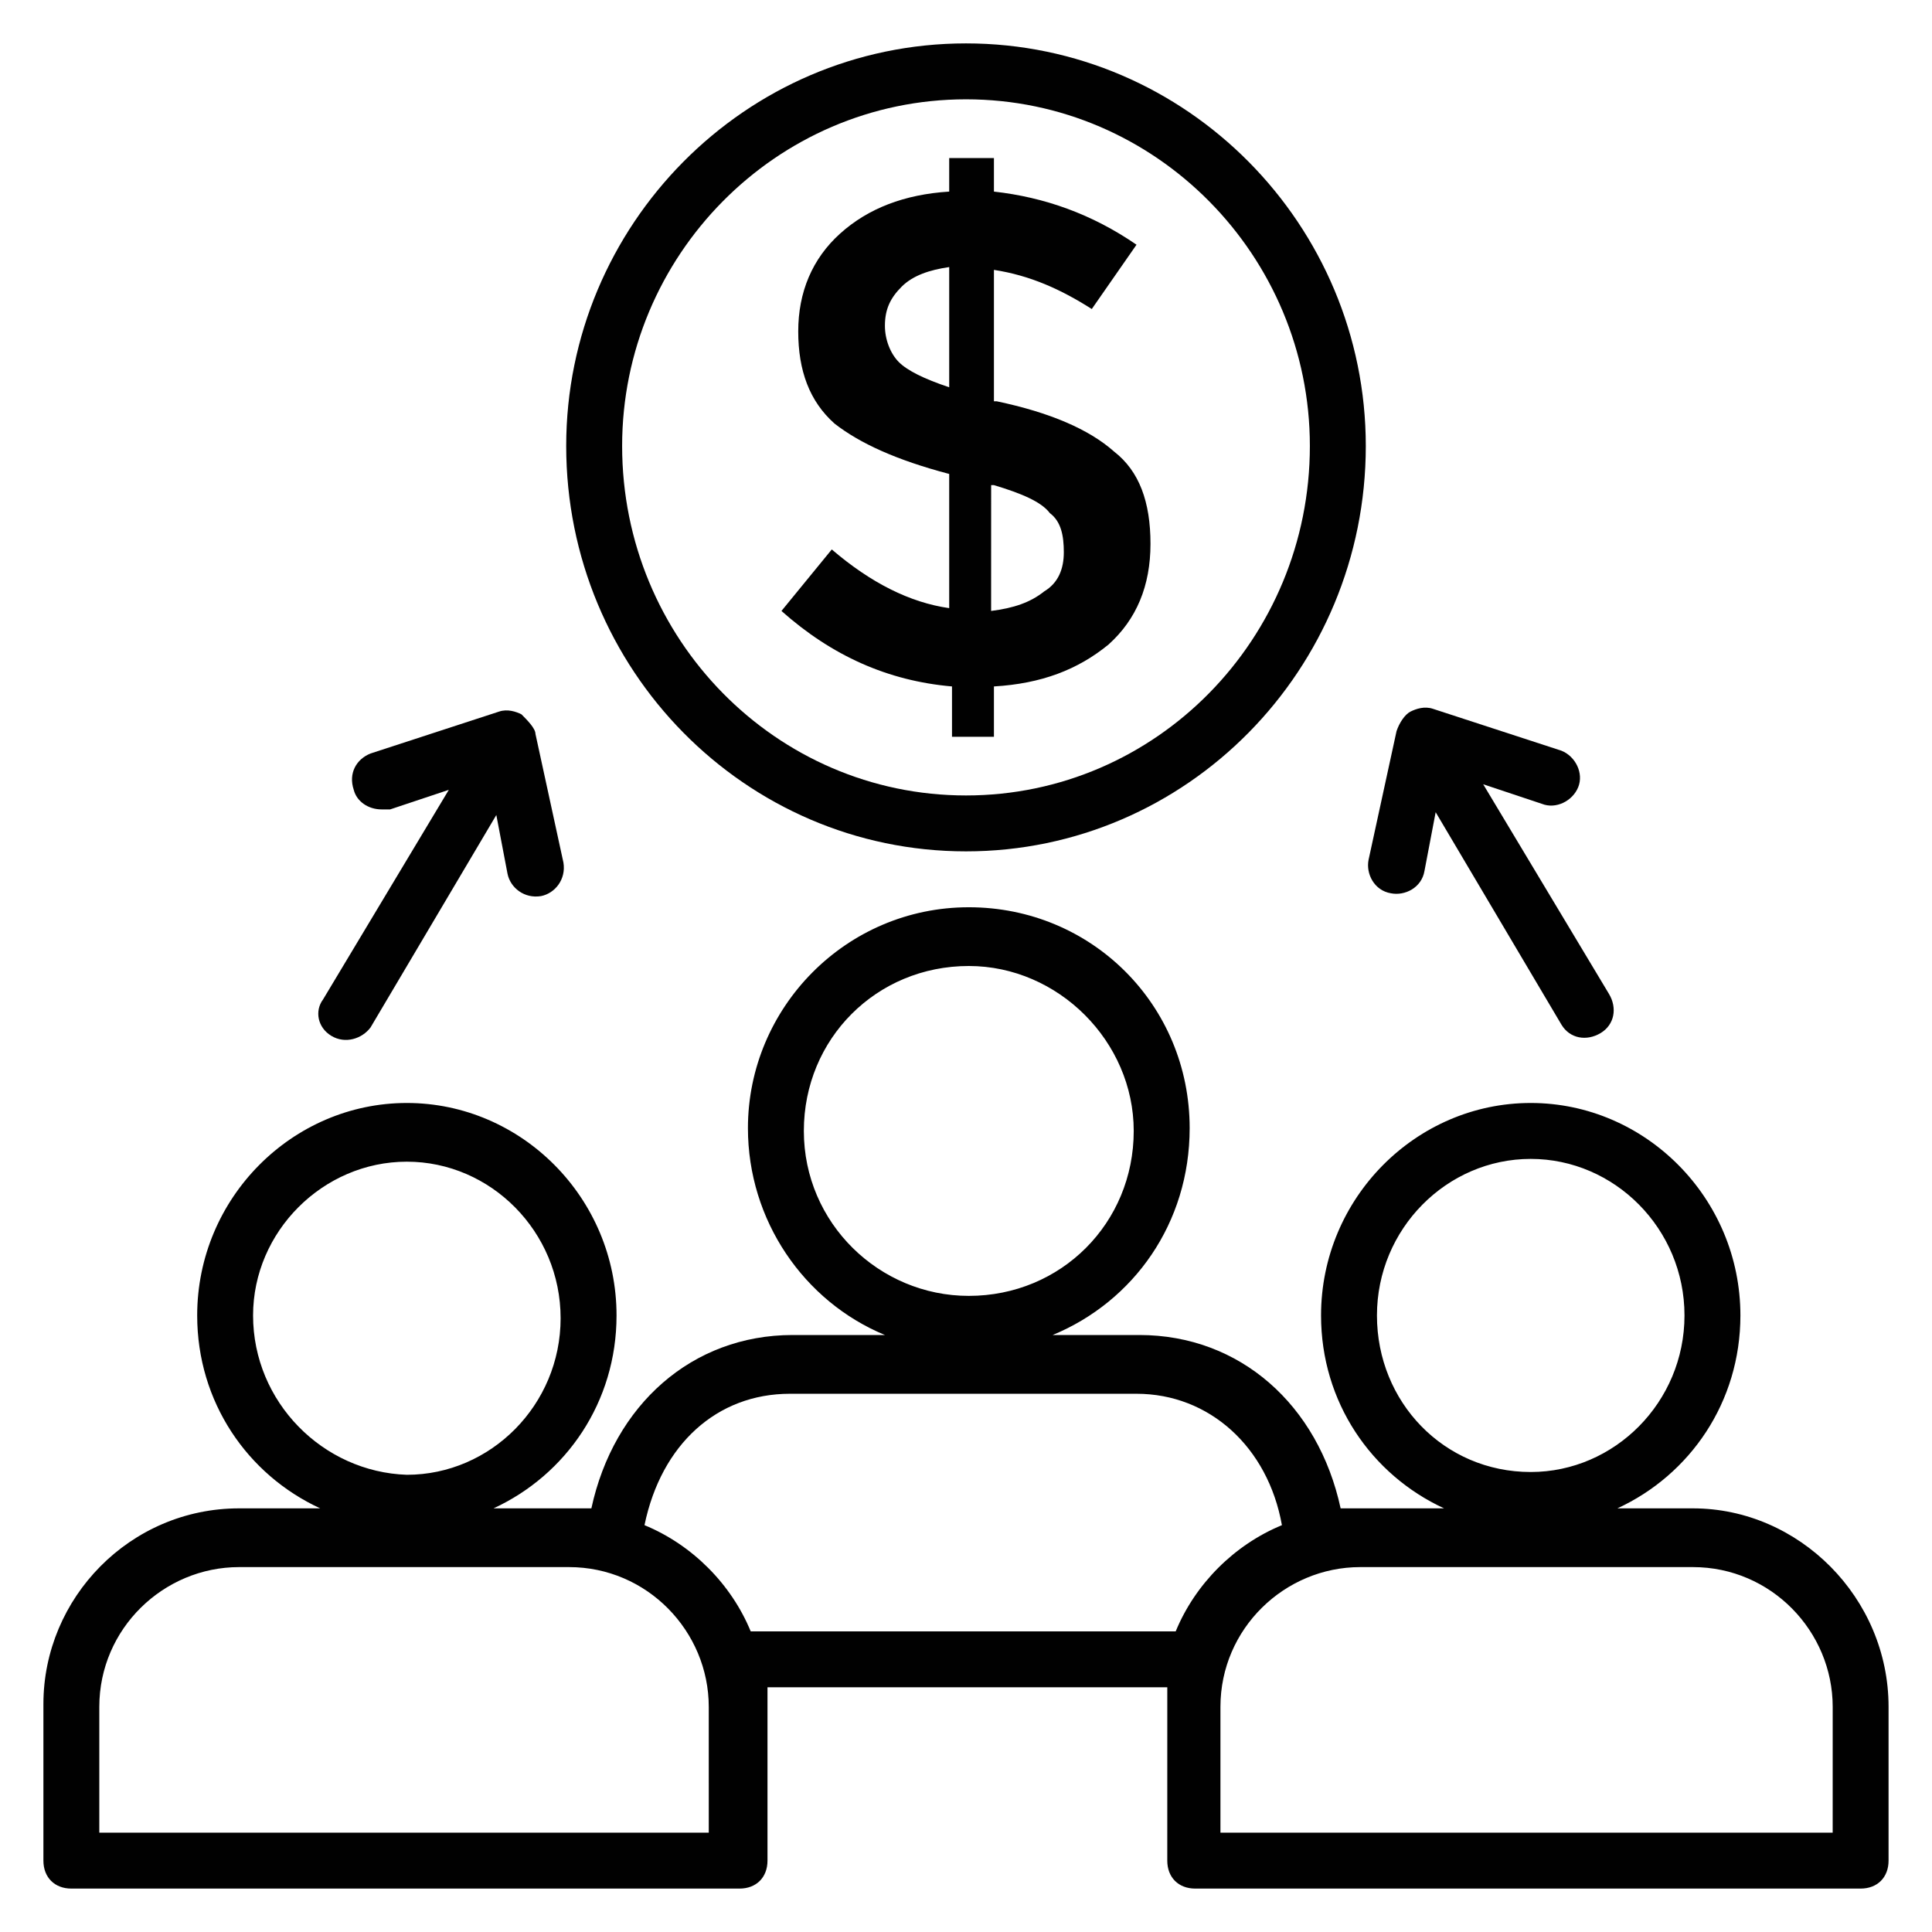
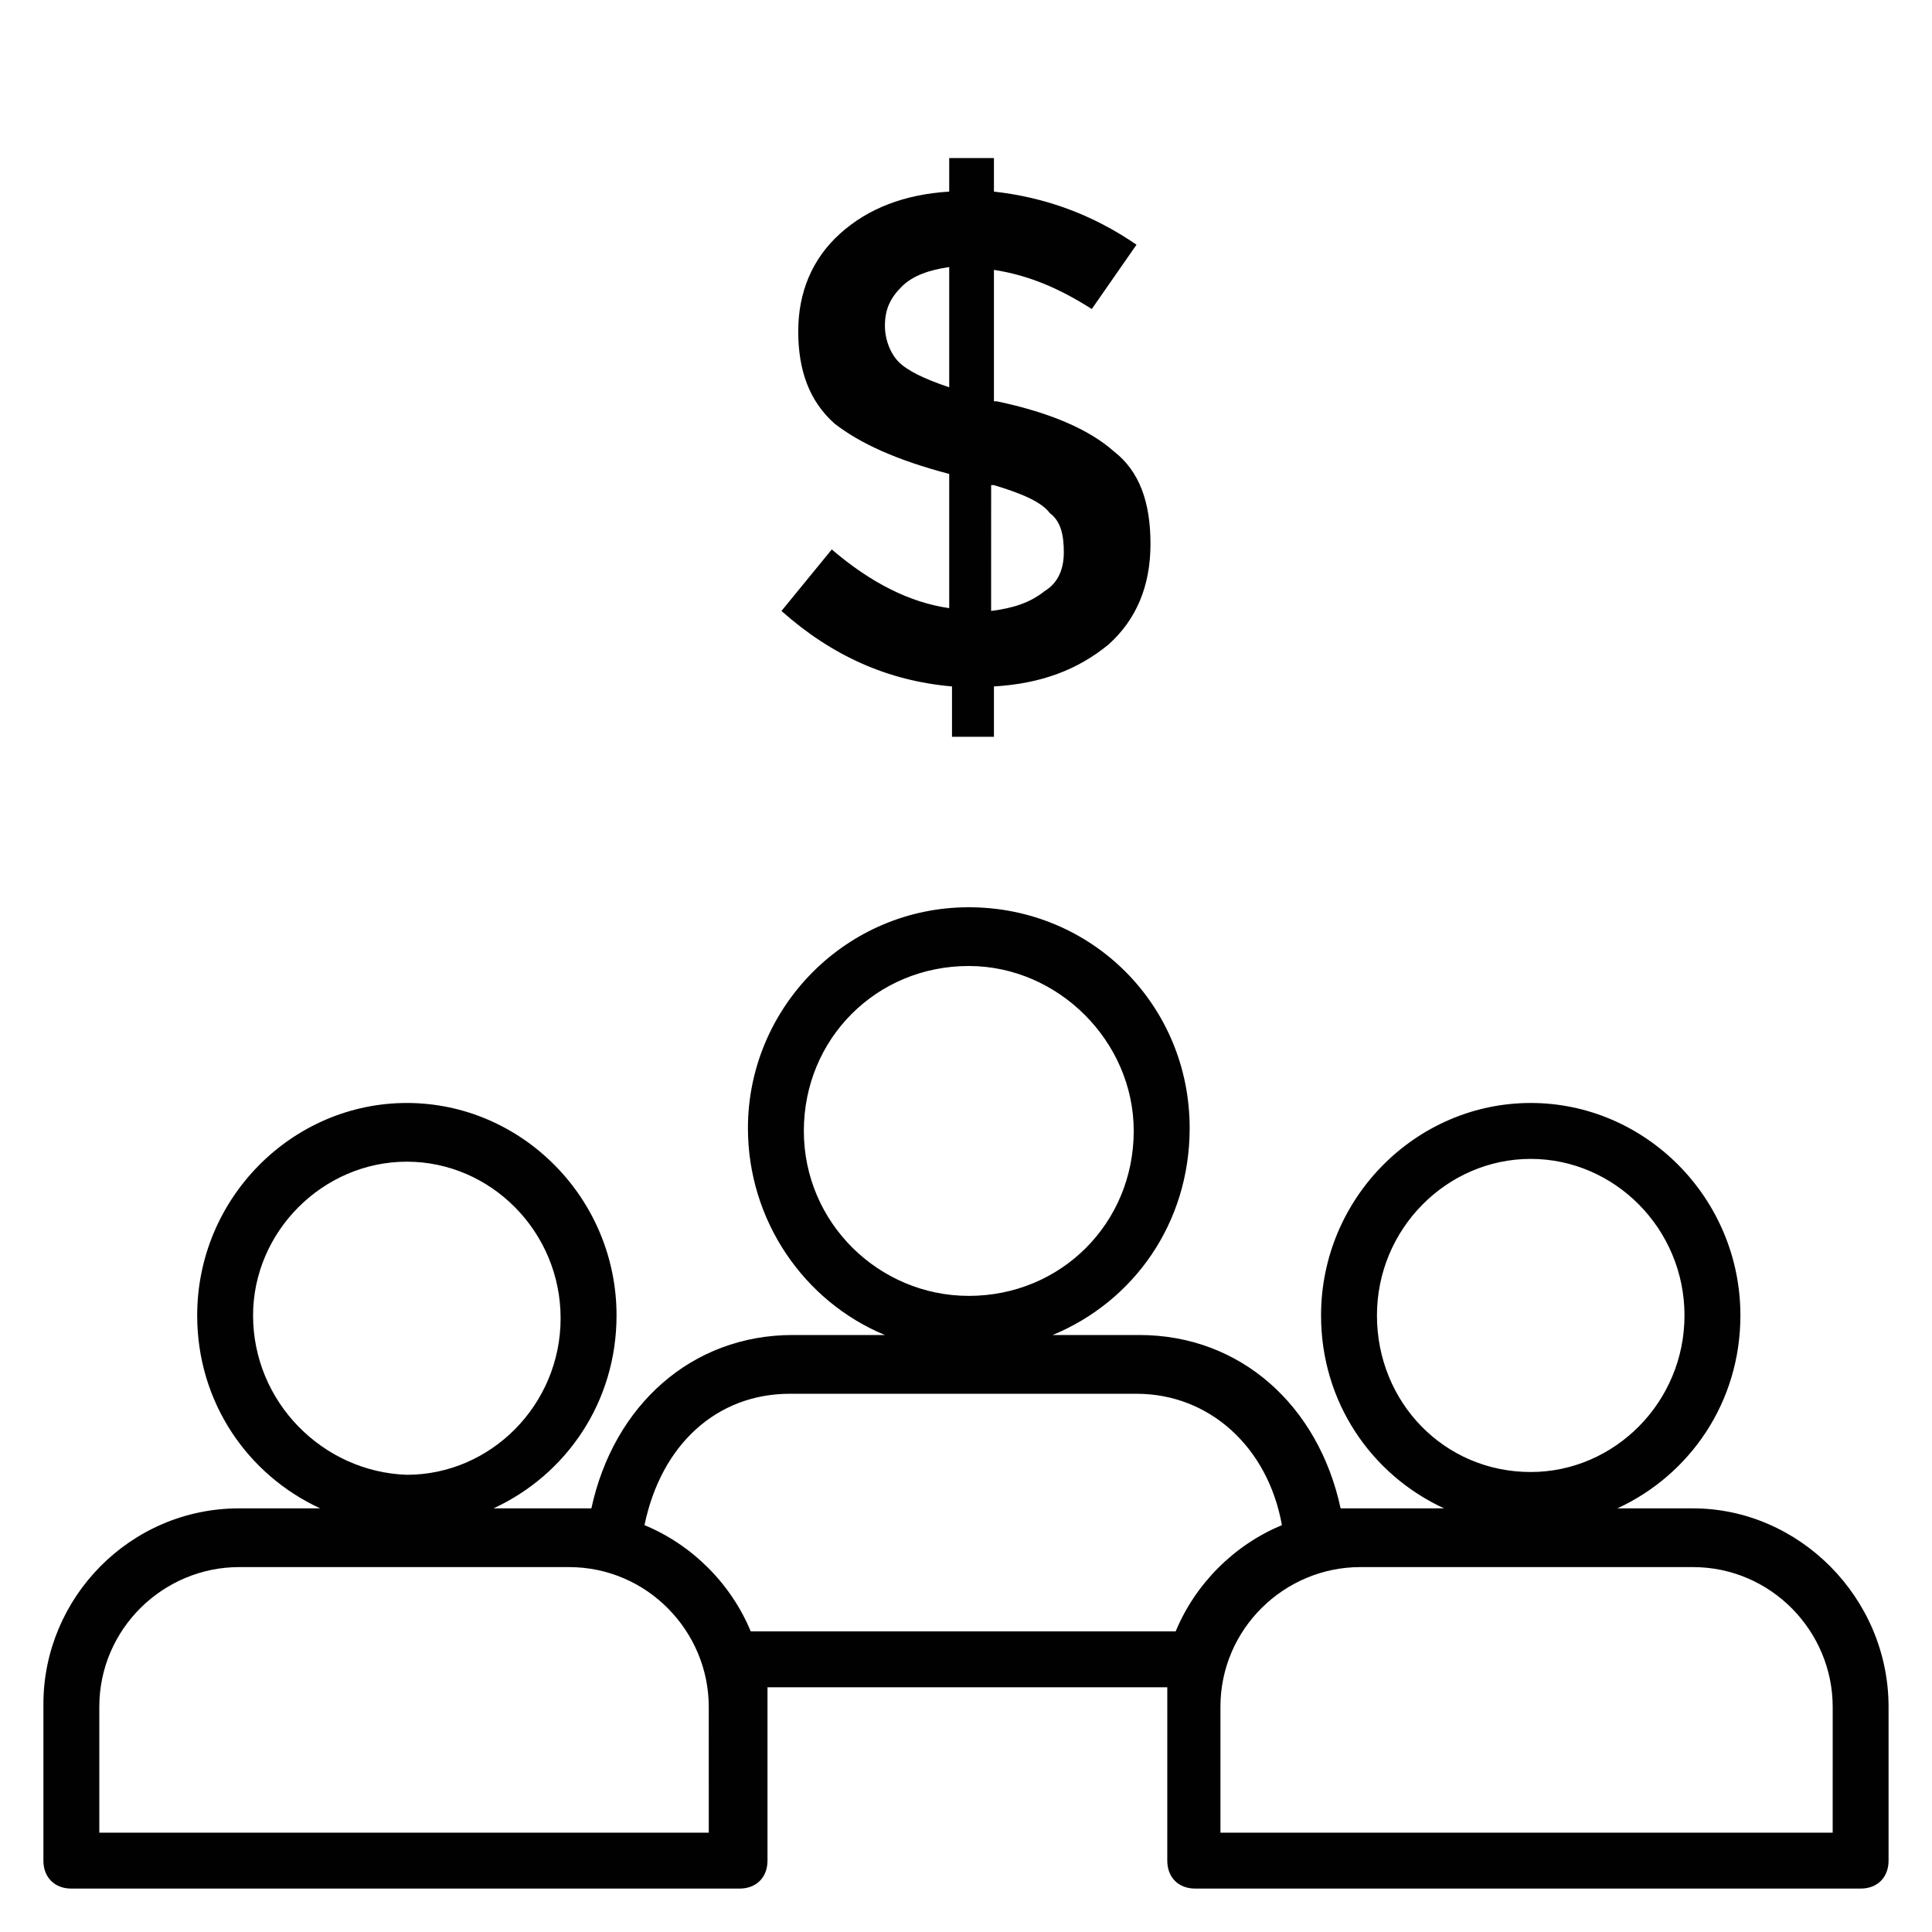
<svg xmlns="http://www.w3.org/2000/svg" width="800px" height="800px" version="1.1" viewBox="144 144 512 512">
  <g fill="#010101">
    <path d="m592.63 543.73h-20.004c19.262-8.891 32.598-28.152 32.598-51.121 0-31.117-25.191-56.309-55.566-56.309s-55.566 25.191-55.566 56.309c0 22.969 13.336 42.23 32.598 51.121h-21.484-5.926c-5.926-27.414-26.672-45.938-53.344-45.938h-22.969c21.484-8.891 36.305-29.637 36.305-54.828 0-32.598-25.93-58.531-58.531-58.531-32.598 0-58.531 26.672-58.531 58.531 0 24.449 14.816 45.938 36.305 54.828h-24.449c-26.672 0-47.418 18.523-53.344 45.938h-5.926-20.004c19.262-8.891 32.598-28.152 32.598-51.121 0-31.117-25.191-56.309-55.566-56.309s-55.566 25.191-55.566 56.309c0 22.969 13.336 42.23 32.598 51.121h-21.488c-28.895 0-51.863 23.707-51.863 51.863v41.492c0 4.445 2.965 7.41 7.41 7.41h177.07c4.445 0 7.41-2.965 7.41-7.41v-40.75-5.188h105.95v5.188l-0.004 40.75c0 4.445 2.965 7.41 7.41 7.41h176.33c4.445 0 7.41-2.965 7.41-7.41v-40.75c0-28.895-23.711-52.605-51.863-52.605zm-83.723-51.121c0-22.969 18.523-41.488 40.75-41.488 22.227 0 40.75 18.523 40.75 41.488 0 22.969-18.523 41.488-40.75 41.488-22.969 0.004-40.75-18.52-40.75-41.488zm-151.88-48.898c0-24.449 19.262-43.711 43.711-43.711 23.707 0 43.711 20.004 43.711 43.711 0 24.449-19.262 43.711-43.711 43.711-23.707 0.004-43.711-19.262-43.711-43.711zm-145.96 48.898c0-22.227 18.523-40.75 40.75-40.75 22.227 0 40.75 18.523 40.75 41.488 0 22.969-18.523 41.488-40.75 41.488-22.227-0.734-40.75-19.258-40.75-42.227zm121.51 137.07h-162.26v-33.34c0-20.746 17.039-37.043 37.043-37.043h87.426c20.746 0 37.043 17.039 37.043 37.043l0.004 33.34zm10.371-53.344c-5.188-12.594-15.559-22.969-28.152-28.152 4.445-21.484 19.262-34.82 38.527-34.82h91.871c19.262 0 34.82 14.078 38.527 34.82-12.594 5.188-22.969 15.559-28.152 28.152zm286.73 53.344h-162.25v-33.34c0-20.746 17.039-37.043 37.043-37.043h88.168c20.746 0 37.043 17.039 37.043 37.043z" />
-     <path d="m400 369.62c58.531 0 105.95-48.16 105.95-107.43-0.004-58.531-47.418-106.69-105.95-106.69s-105.95 48.16-105.95 106.69c0 59.273 47.418 107.43 105.95 107.43zm0-199.3c50.383 0 91.129 41.488 91.129 91.871 0 51.121-40.75 92.613-91.129 92.613-50.383 0-91.129-41.488-91.129-92.613-0.004-50.379 40.746-91.871 91.129-91.871z" />
    <path d="m364.43 289.61-13.336 16.301c13.336 11.855 28.152 18.523 45.195 20.004v13.336h11.113v-13.336c12.594-0.742 22.227-4.445 30.375-11.113 7.41-6.668 11.113-15.559 11.113-26.672s-2.965-19.262-9.633-24.449c-6.668-5.926-17.039-10.371-31.117-13.336l-0.738-0.004v-34.82c9.633 1.48 17.781 5.188 25.93 10.371l11.855-17.039c-11.855-8.148-24.449-12.594-37.785-14.078v-8.891h-11.855v8.891c-11.855 0.742-21.484 4.445-28.895 11.113-7.41 6.668-11.113 15.559-11.113 25.93s2.965 18.523 9.633 24.449c6.668 5.188 16.301 9.633 30.375 13.336v35.562c-10.371-1.477-20.742-6.664-31.117-15.555zm42.973-17.043c7.41 2.223 12.594 4.445 14.816 7.41 2.965 2.223 3.703 5.926 3.703 10.371s-1.48 8.148-5.188 10.371c-3.703 2.965-8.148 4.445-14.078 5.188l0.008-33.34zm-25.188-32.598c-2.223-2.223-3.703-5.926-3.703-9.633 0-4.445 1.48-7.41 4.445-10.371 2.965-2.965 7.41-4.445 12.594-5.188v31.859c-6.668-2.223-11.113-4.445-13.336-6.668z" />
-     <path d="m231.82 418.52c3.703 2.223 8.148 0.742 10.371-2.223l33.34-56.309 2.965 15.559c0.742 3.703 4.445 6.668 8.891 5.926 3.703-0.742 6.668-4.445 5.926-8.891l-7.41-34.082c0-1.48-2.223-3.703-3.703-5.188-1.48-0.742-3.703-1.48-5.926-0.742l-34.082 11.113c-3.703 1.48-5.926 5.188-4.445 9.633 0.742 2.965 3.703 5.188 7.41 5.188h2.223l15.559-5.188-33.34 55.566c-2.223 2.969-1.484 7.414 2.223 9.637z" />
-     <path d="m512.61 380.73c3.703 0.742 8.148-1.48 8.891-5.926l2.965-15.559 33.34 56.309c2.223 3.703 6.668 4.445 10.371 2.223 3.703-2.223 4.445-6.668 2.223-10.371l-33.34-55.566 15.559 5.188c3.703 1.48 8.148-0.742 9.633-4.445 1.48-3.703-0.742-8.148-4.445-9.633l-34.082-11.113c-2.223-0.742-4.445 0-5.926 0.742-1.48 0.742-2.965 2.965-3.703 5.188l-7.41 34.082c-0.742 3.699 1.48 8.145 5.926 8.883z" />
  </g>
</svg>